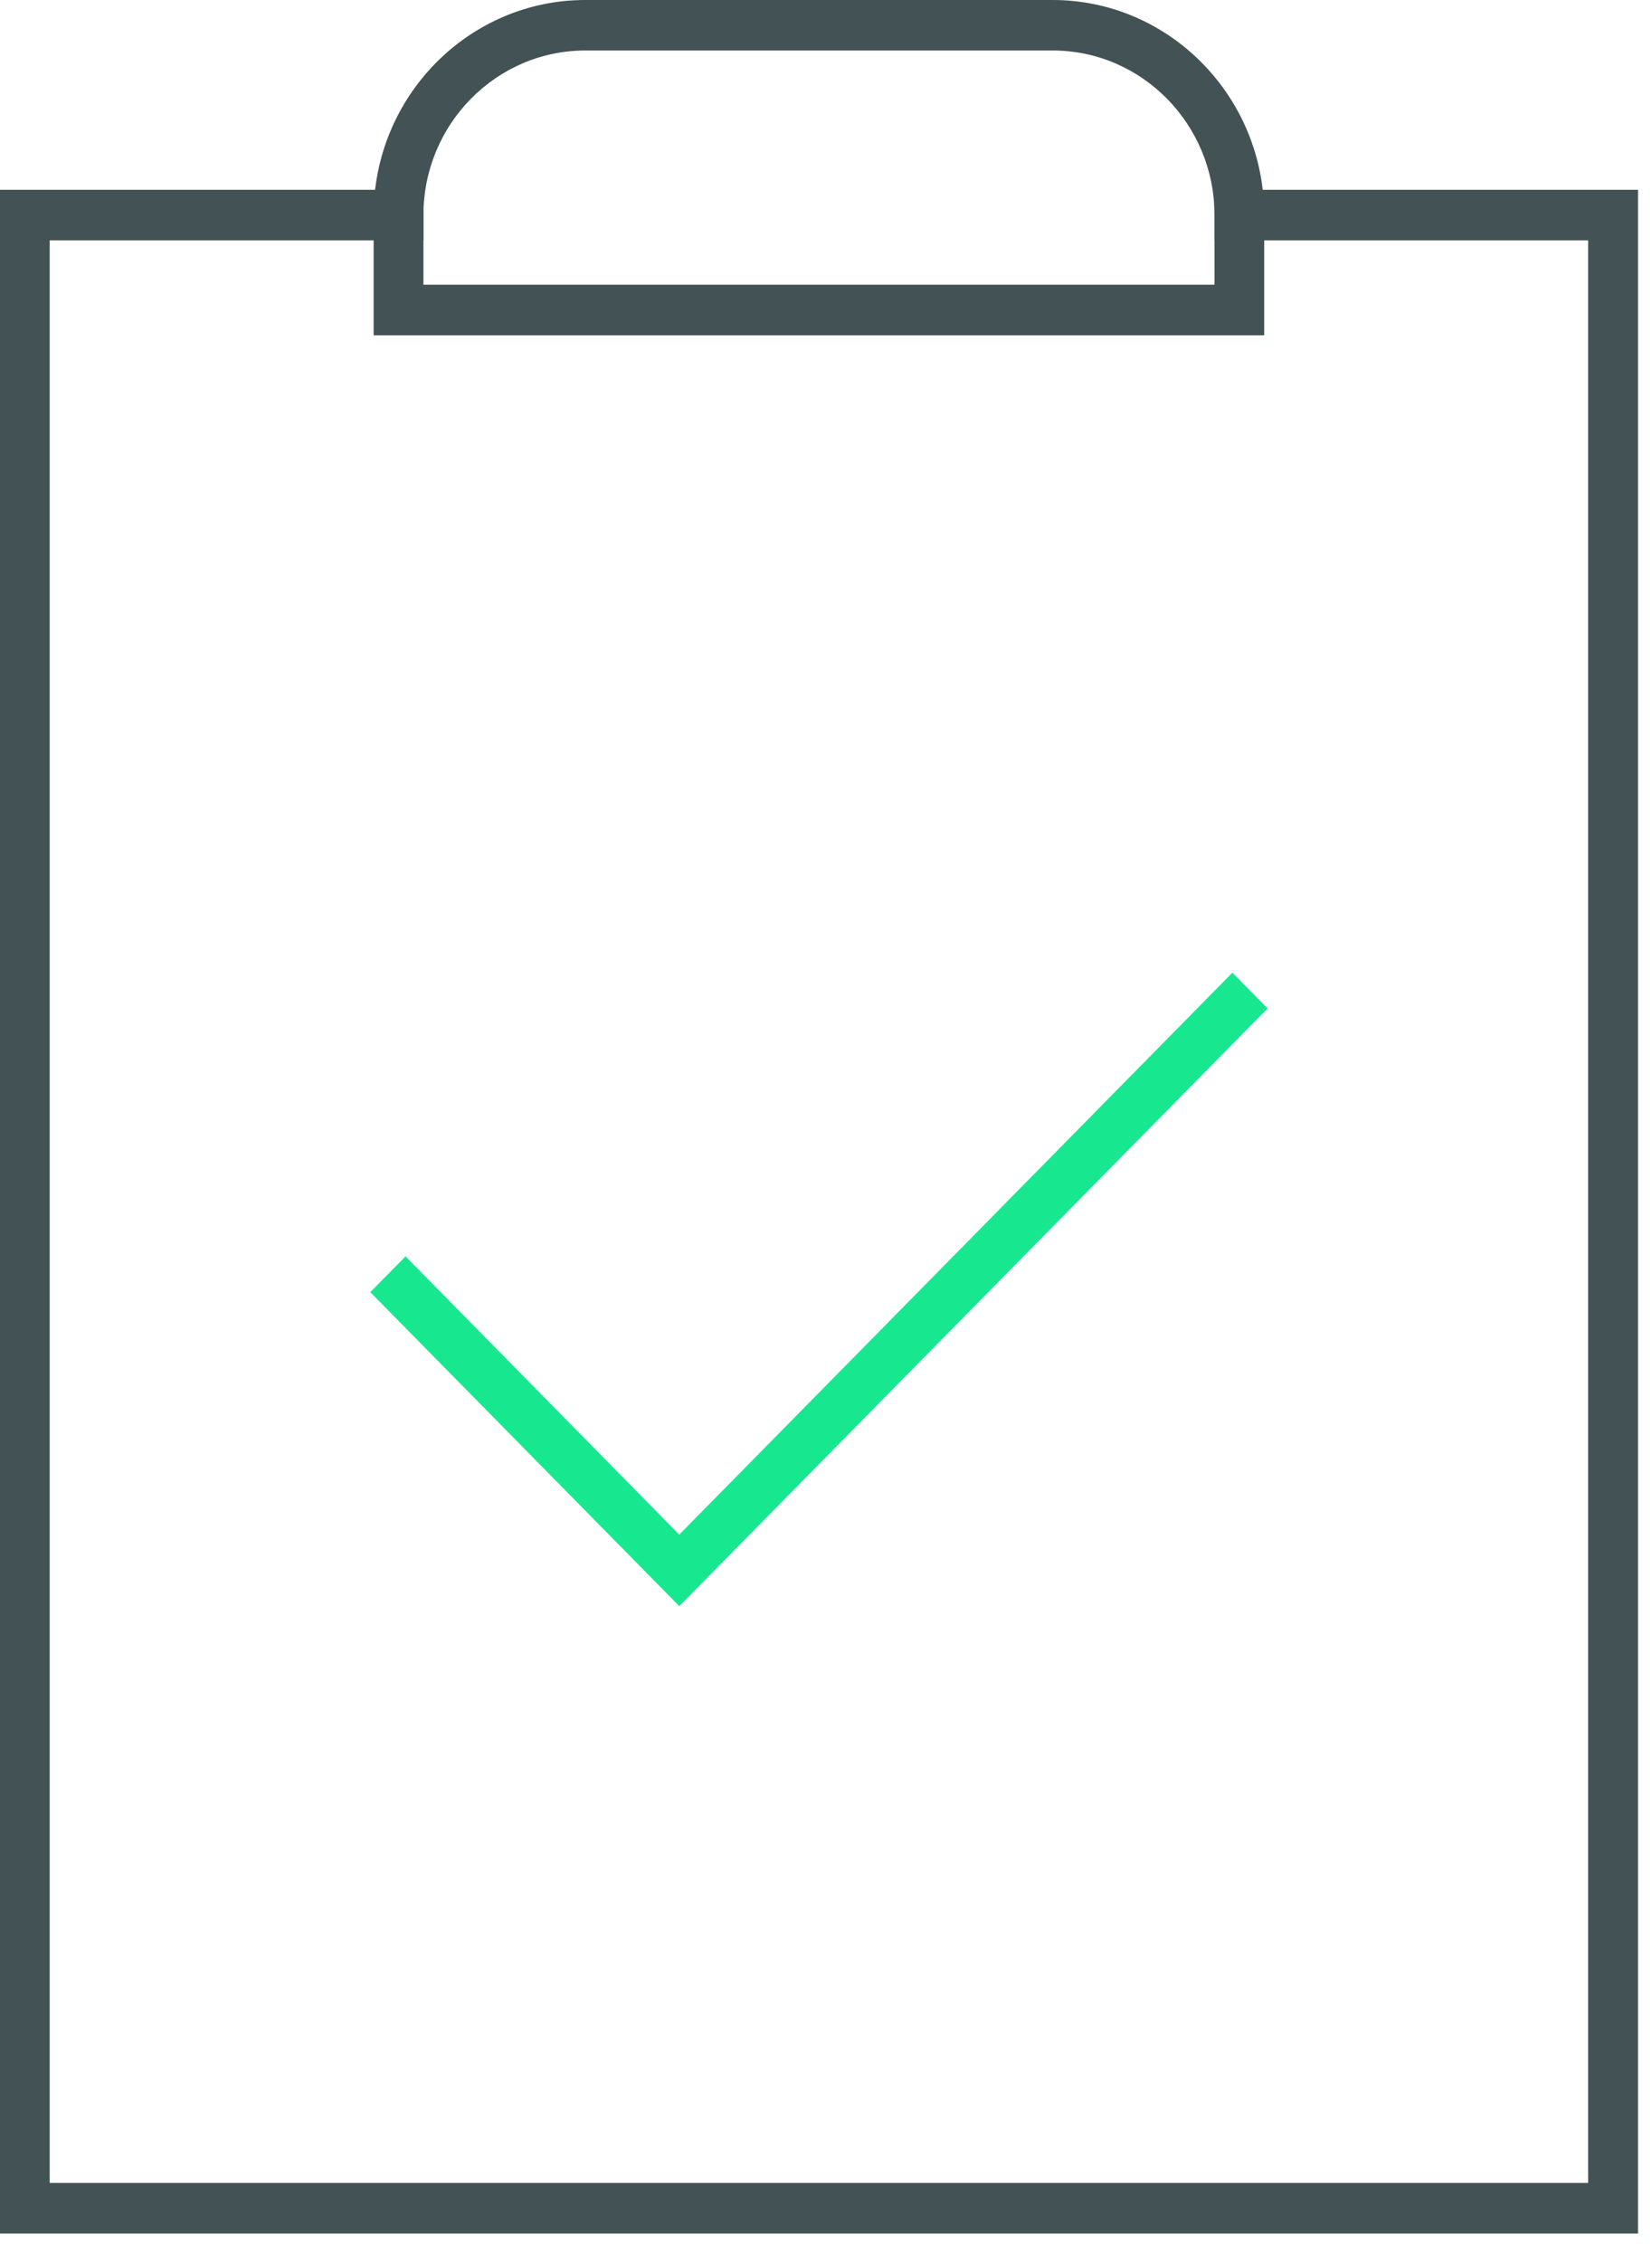
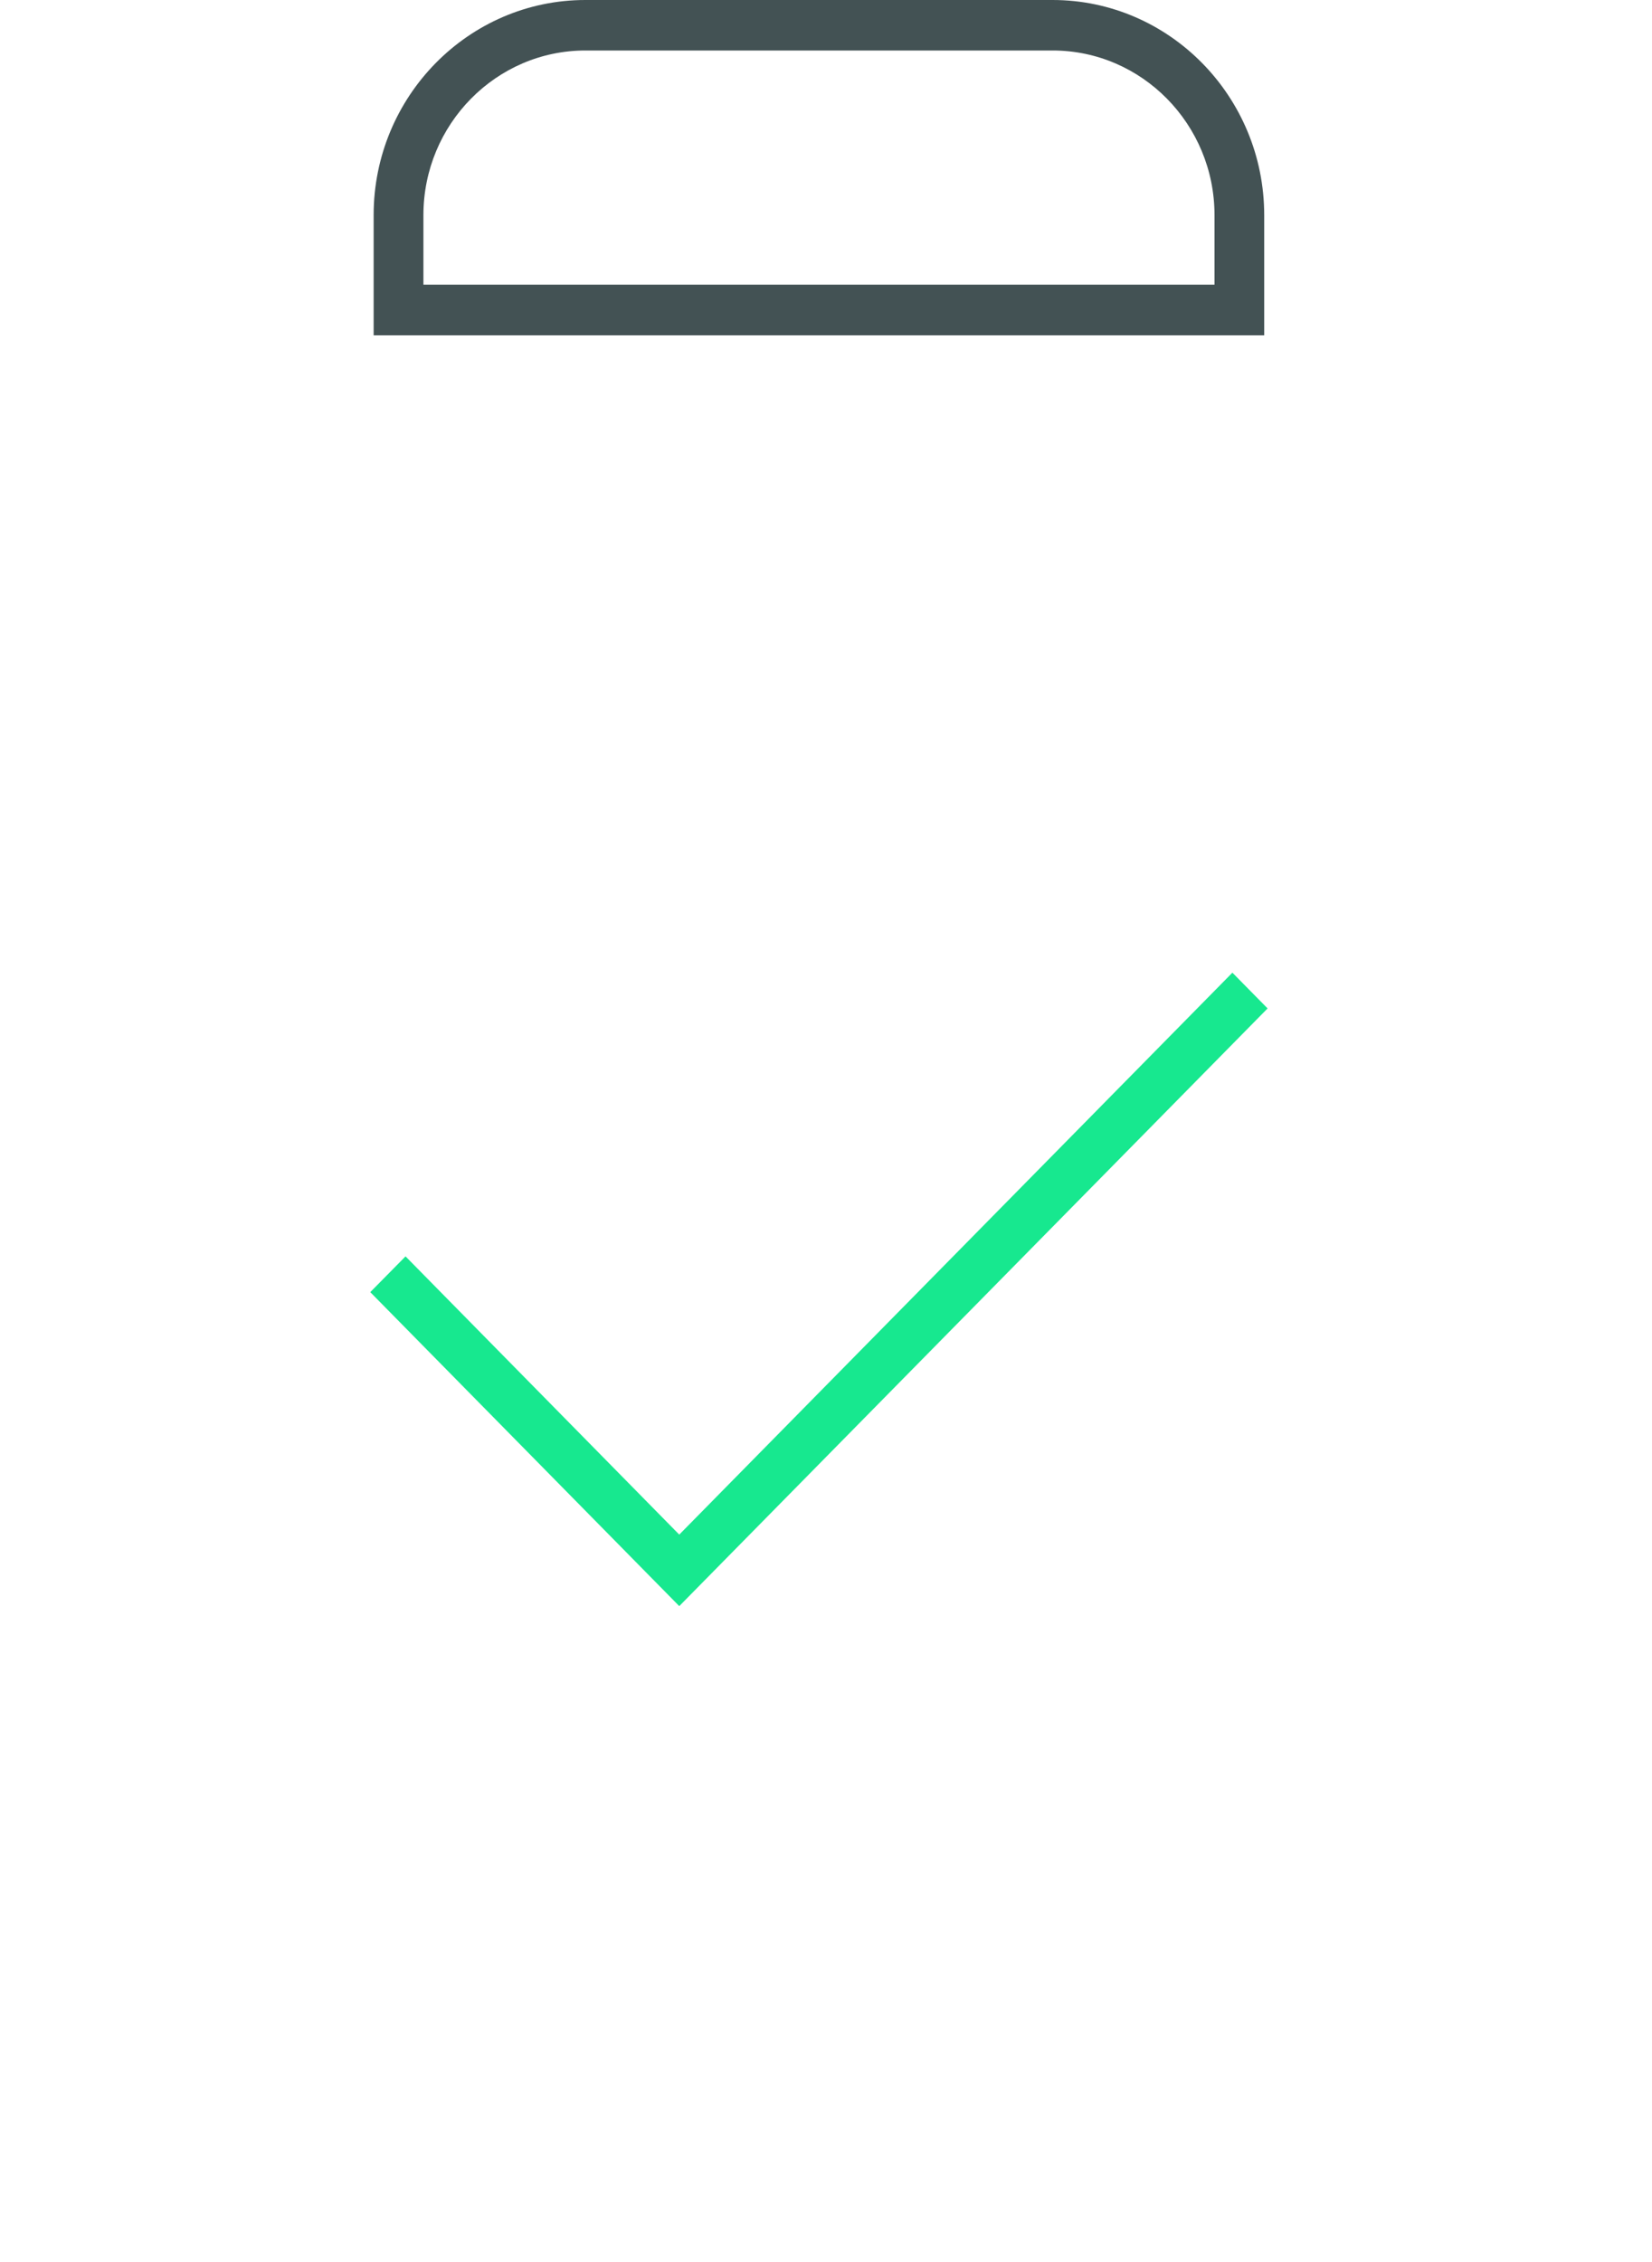
<svg xmlns="http://www.w3.org/2000/svg" version="1.1" id="Layer_1" x="0px" y="0px" width="19px" height="26px" viewBox="0 0 23 31" enable-background="new 0 0 22.805 30.609" xml:space="preserve" preserveAspectRatio="none">
  <g>
-     <polygon fill="#435254" points="22.805,30.609 0,30.609 0,2.601 5.896,2.601 5.896,3.294 0.692,3.294 0.692,29.916 22.111,29.916    22.111,3.294 16.908,3.294 16.908,2.601 22.805,2.601  " />
    <path fill="#435254" d="M17.602,4.595H5.202V2.948C5.202,1.322,6.524,0,8.15,0h6.504c1.625,0,2.947,1.322,2.947,2.949V4.595z    M5.896,3.902h11.013V2.948c0-1.244-1.011-2.256-2.254-2.256H8.15c-1.243,0-2.255,1.012-2.255,2.256V3.902z" />
    <polygon fill="#17E88F" points="9.457,22.011 5.155,17.708 5.646,17.218 9.457,21.031 17.158,13.33 17.648,13.82  " />
  </g>
</svg>